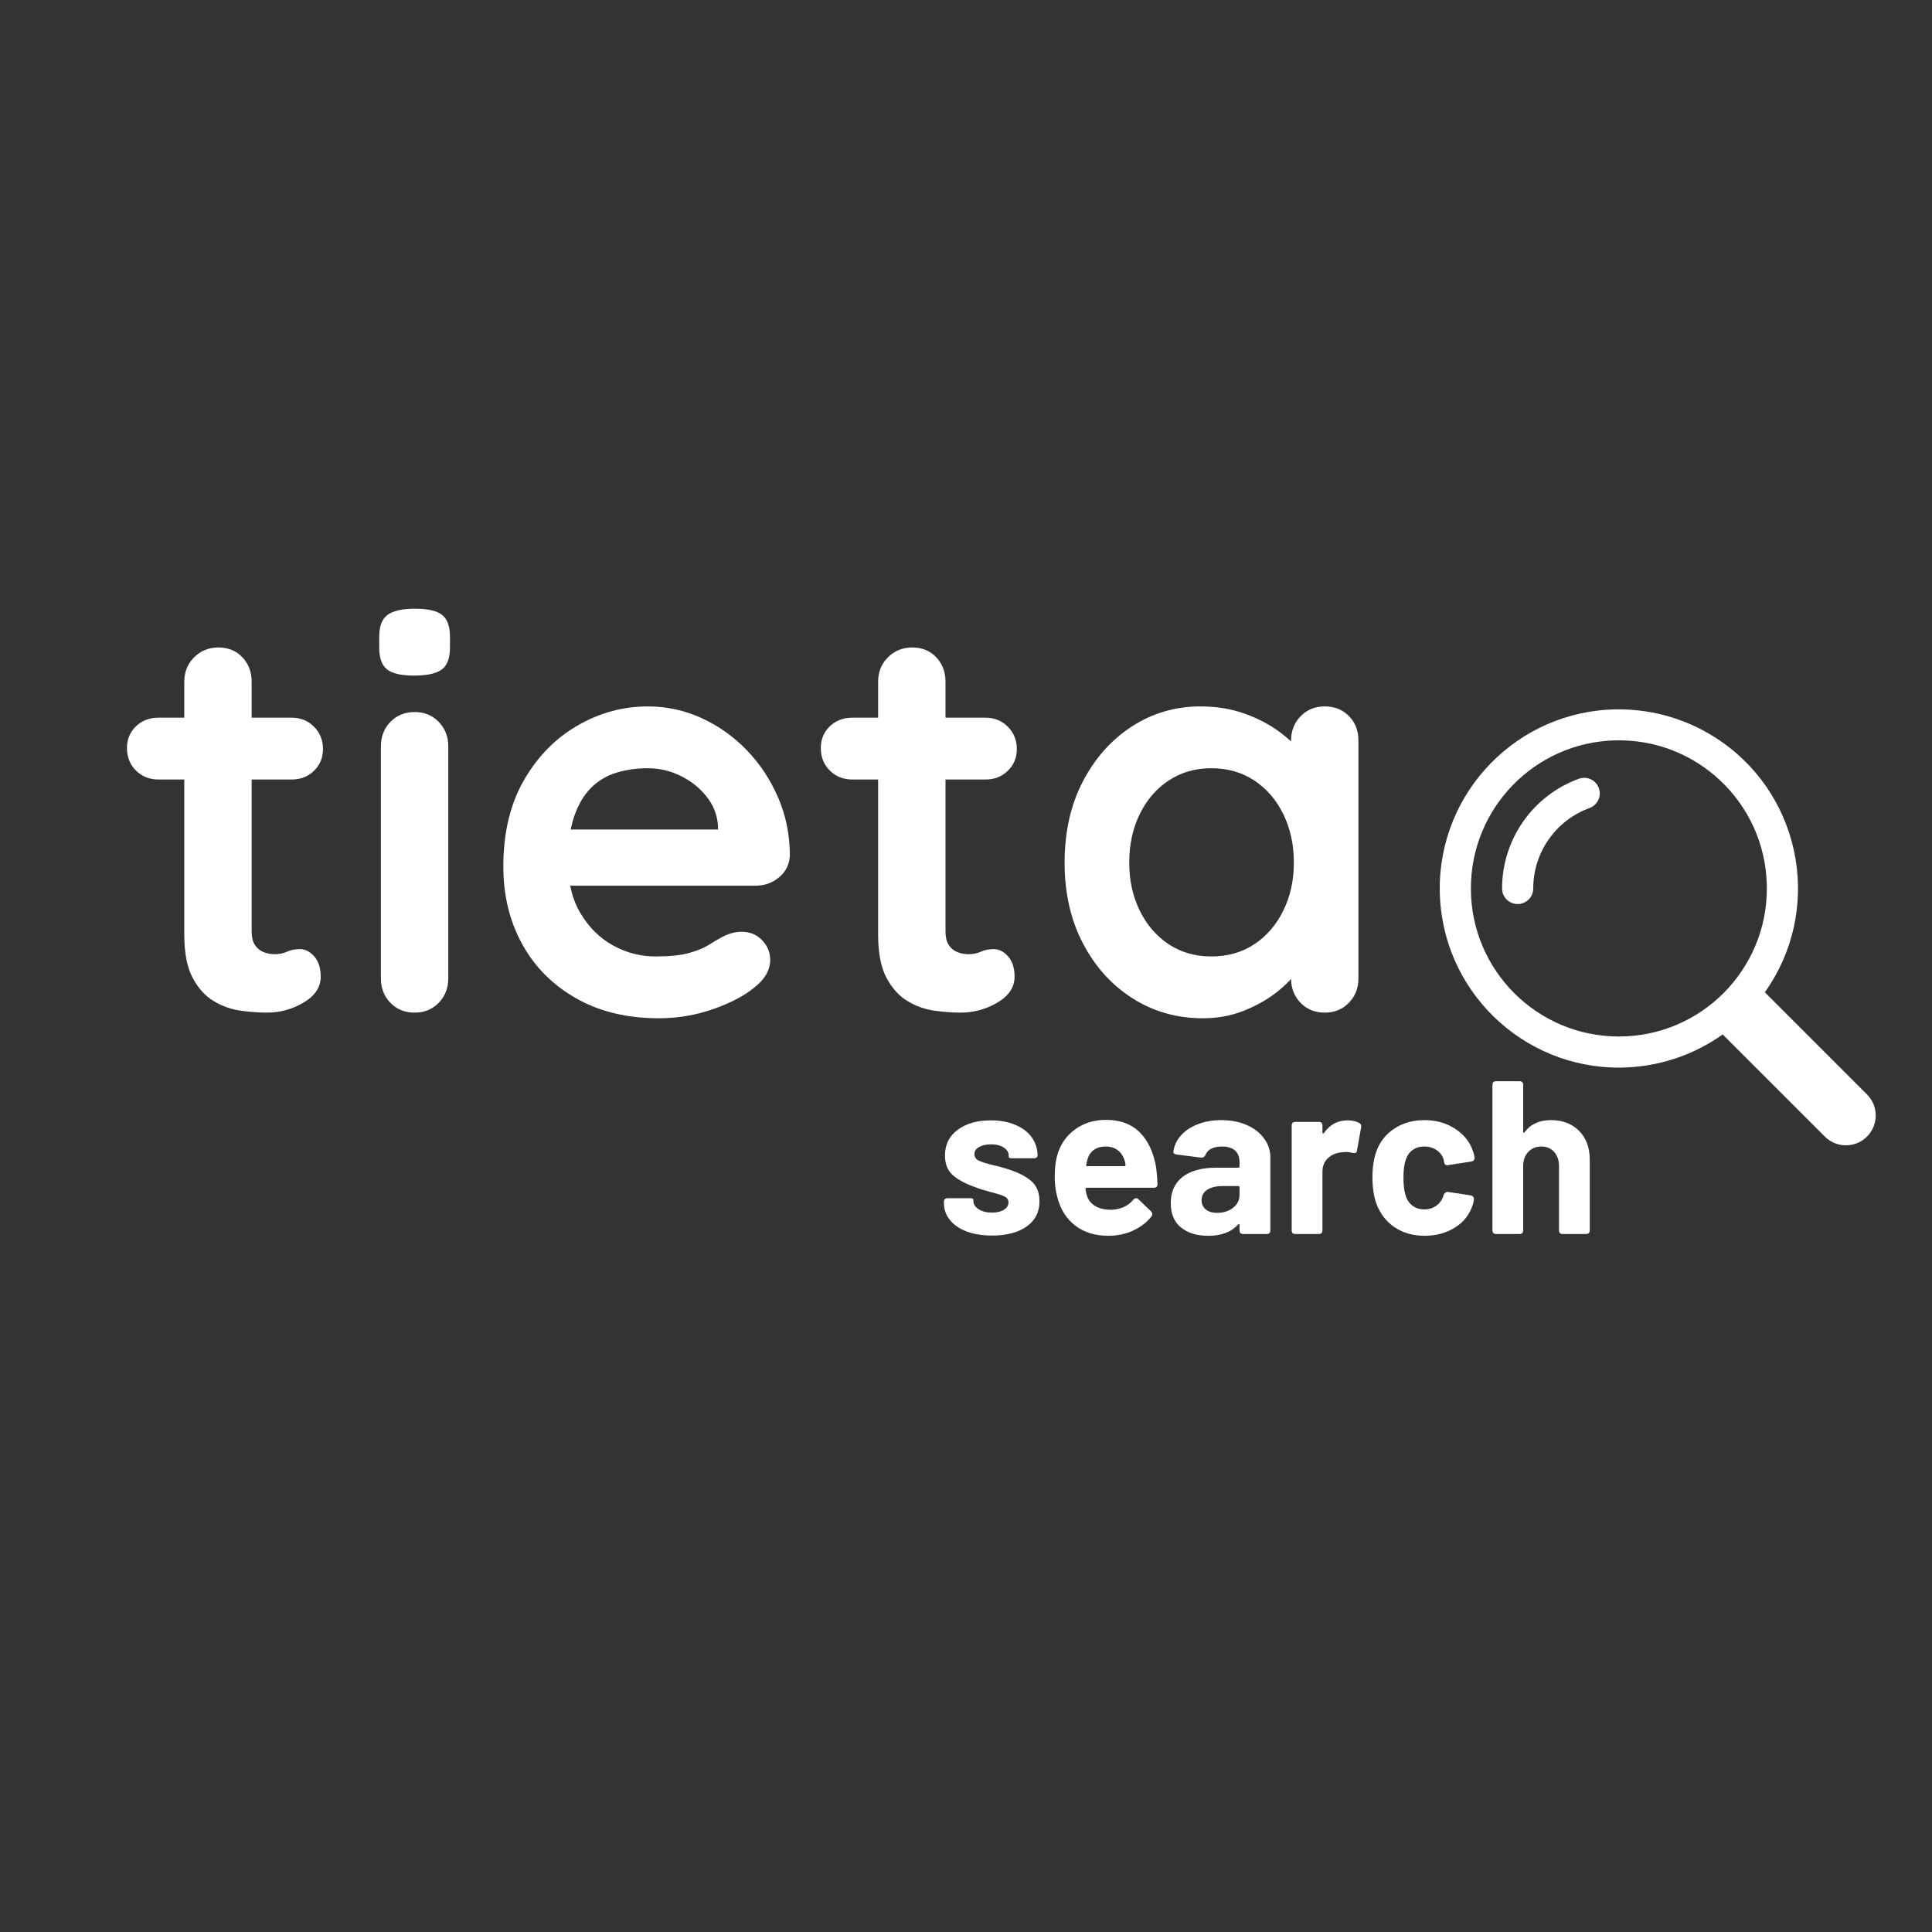
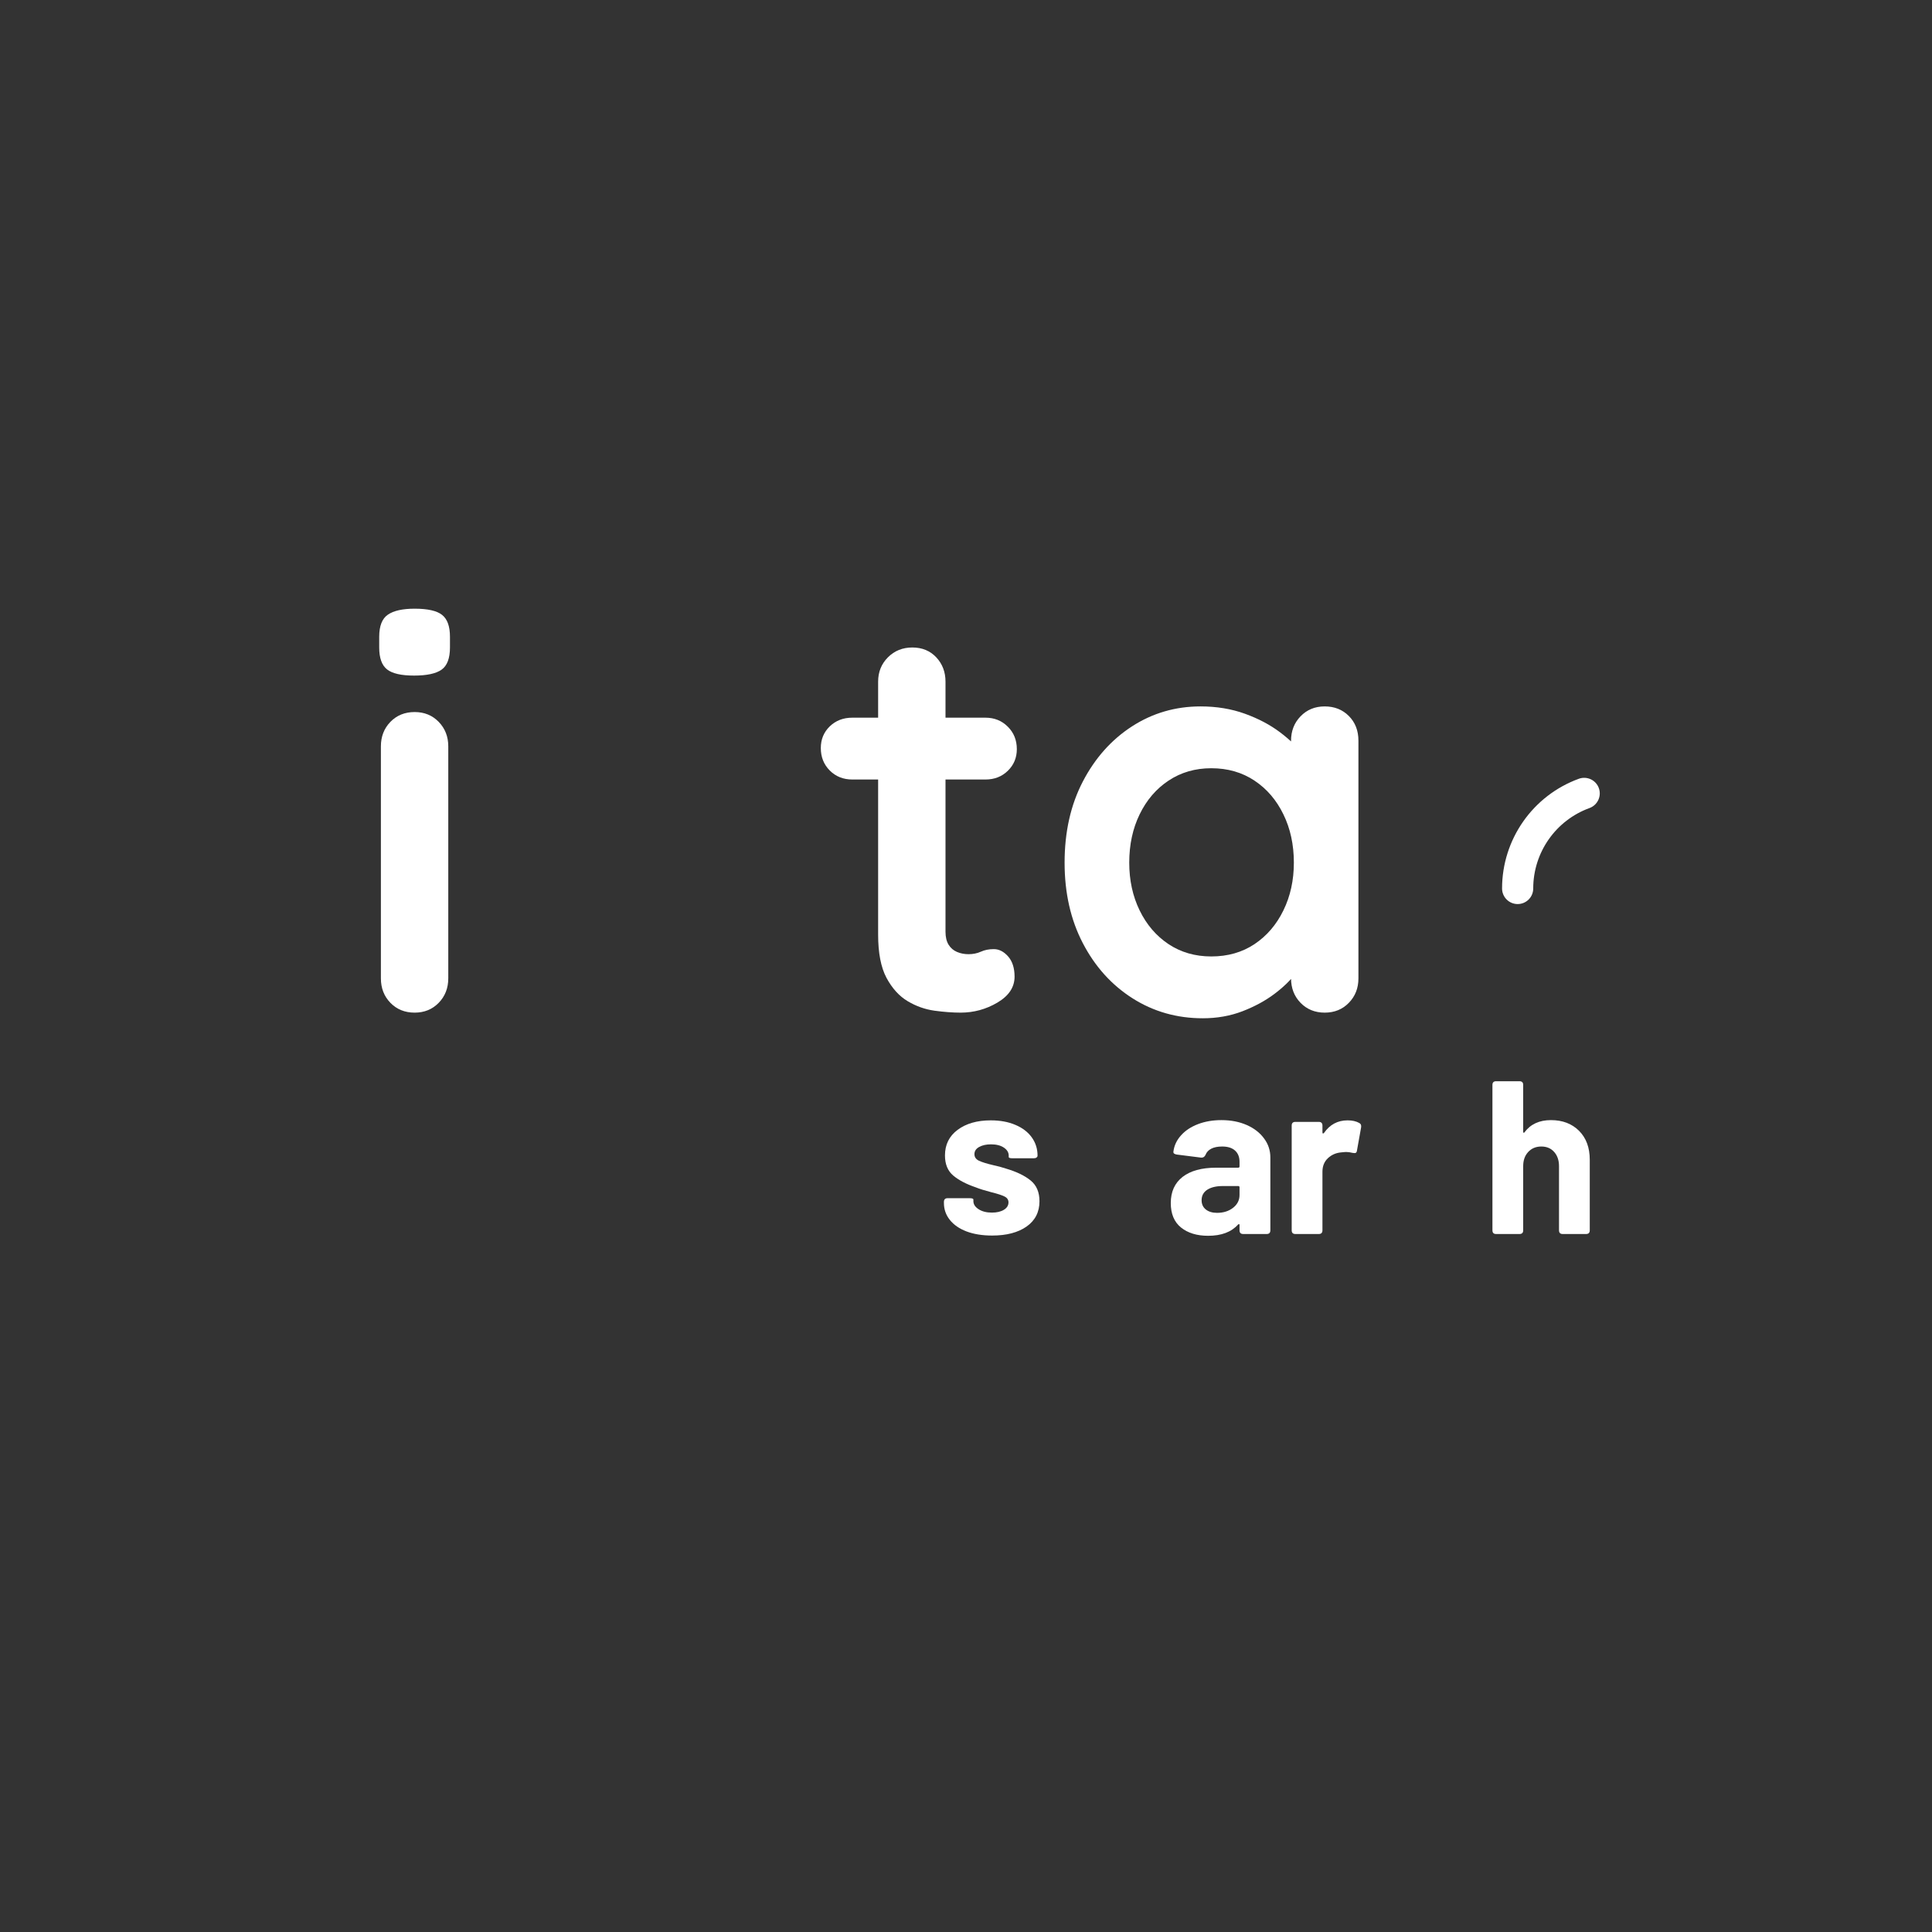
<svg xmlns="http://www.w3.org/2000/svg" width="500" zoomAndPan="magnify" viewBox="0 0 375 375" height="500" preserveAspectRatio="xMidYMid meet" version="1.0">
  <rect x="0" y="0" width="375" height="375" fill="#333333" stroke="none" />
  <defs>
    <g />
    <clipPath id="2b3ed393e3">
      <path d="M 279.227 137.535 L 364.773 137.535 L 364.773 223 L 279.227 223 Z M 279.227 137.535 " clip-rule="nonzero" />
    </clipPath>
  </defs>
  <g clip-path="url(#2b3ed393e3)">
-     <path fill="#ffffff" d="M 313.836 137.688 C 294.637 137.898 279.246 153.637 279.457 172.836 C 279.664 192.035 295.402 207.43 314.602 207.219 C 321.691 207.141 328.59 204.895 334.371 200.785 L 354.227 220.637 C 356.5 222.883 360.168 222.859 362.41 220.582 C 364.633 218.332 364.633 214.707 362.41 212.453 L 342.555 192.602 C 353.684 176.957 350.02 155.25 334.371 144.121 C 328.375 139.859 321.191 137.609 313.836 137.688 Z M 313.418 143.707 C 329.273 143.262 342.488 155.754 342.934 171.613 C 342.938 171.891 342.945 172.172 342.945 172.449 C 342.949 188.312 330.098 201.176 314.234 201.184 C 298.375 201.191 285.508 188.34 285.5 172.477 C 285.5 172.469 285.5 172.461 285.5 172.449 C 285.484 156.891 297.863 144.141 313.418 143.707 Z M 313.418 143.707 " fill-opacity="1" fill-rule="nonzero" />
-   </g>
+     </g>
  <path fill="#ffffff" d="M 306.469 151.152 C 308.039 150.59 309.77 151.406 310.336 152.977 C 310.895 154.539 310.094 156.258 308.535 156.836 C 301.969 159.223 297.598 165.465 297.598 172.453 C 297.598 174.125 296.246 175.477 294.574 175.477 C 292.906 175.477 291.551 174.125 291.551 172.453 C 291.555 162.922 297.512 154.41 306.469 151.152 Z M 306.469 151.152 " fill-opacity="1" fill-rule="nonzero" />
  <g fill="#ffffff" fill-opacity="1">
    <g transform="translate(23.003, 196.552)">
      <g>
-         <path d="M 7.75 -57.25 L 33.594 -57.25 C 35.332 -57.25 36.781 -56.664 37.938 -55.5 C 39.102 -54.344 39.688 -52.891 39.688 -51.141 C 39.688 -49.473 39.102 -48.07 37.938 -46.938 C 36.781 -45.812 35.332 -45.25 33.594 -45.25 L 7.75 -45.25 C 6 -45.25 4.539 -45.832 3.375 -47 C 2.219 -48.164 1.641 -49.617 1.641 -51.359 C 1.641 -53.035 2.219 -54.438 3.375 -55.562 C 4.539 -56.688 6 -57.25 7.75 -57.25 Z M 19.406 -70.875 C 21.301 -70.875 22.848 -70.238 24.047 -68.969 C 25.242 -67.695 25.844 -66.117 25.844 -64.234 L 25.844 -15.703 C 25.844 -14.68 26.039 -13.844 26.438 -13.188 C 26.844 -12.539 27.391 -12.07 28.078 -11.781 C 28.766 -11.488 29.508 -11.344 30.312 -11.344 C 31.188 -11.344 31.984 -11.504 32.703 -11.828 C 33.43 -12.16 34.27 -12.328 35.219 -12.328 C 36.238 -12.328 37.164 -11.852 38 -10.906 C 38.832 -9.957 39.25 -8.648 39.25 -6.984 C 39.25 -4.941 38.141 -3.266 35.922 -1.953 C 33.711 -0.648 31.332 0 28.781 0 C 27.258 0 25.57 -0.125 23.719 -0.375 C 21.863 -0.633 20.117 -1.254 18.484 -2.234 C 16.848 -3.211 15.484 -4.719 14.391 -6.75 C 13.305 -8.789 12.766 -11.594 12.766 -15.156 L 12.766 -64.234 C 12.766 -66.117 13.398 -67.695 14.672 -68.969 C 15.941 -70.238 17.52 -70.875 19.406 -70.875 Z M 19.406 -70.875 " />
-       </g>
+         </g>
    </g>
  </g>
  <g fill="#ffffff" fill-opacity="1">
    <g transform="translate(67.604, 196.552)">
      <g>
        <path d="M 19.406 -6.656 C 19.406 -4.758 18.785 -3.176 17.547 -1.906 C 16.316 -0.633 14.758 0 12.875 0 C 10.977 0 9.41 -0.633 8.172 -1.906 C 6.941 -3.176 6.328 -4.758 6.328 -6.656 L 6.328 -51.688 C 6.328 -53.582 6.941 -55.164 8.172 -56.438 C 9.41 -57.707 10.977 -58.344 12.875 -58.344 C 14.758 -58.344 16.316 -57.707 17.547 -56.438 C 18.785 -55.164 19.406 -53.582 19.406 -51.688 Z M 12.766 -65.422 C 10.285 -65.422 8.535 -65.82 7.516 -66.625 C 6.504 -67.426 6 -68.844 6 -70.875 L 6 -72.953 C 6 -75.055 6.562 -76.488 7.688 -77.25 C 8.812 -78.02 10.539 -78.406 12.875 -78.406 C 15.414 -78.406 17.191 -78.004 18.203 -77.203 C 19.223 -76.398 19.734 -74.984 19.734 -72.953 L 19.734 -70.875 C 19.734 -68.77 19.188 -67.332 18.094 -66.562 C 17.008 -65.801 15.234 -65.422 12.766 -65.422 Z M 12.766 -65.422 " />
      </g>
    </g>
  </g>
  <g fill="#ffffff" fill-opacity="1">
    <g transform="translate(93.339, 196.552)">
      <g>
-         <path d="M 34.562 1.094 C 28.383 1.094 23.023 -0.195 18.484 -2.781 C 13.941 -5.363 10.453 -8.867 8.016 -13.297 C 5.578 -17.734 4.359 -22.754 4.359 -28.359 C 4.359 -34.898 5.688 -40.477 8.344 -45.094 C 11 -49.707 14.469 -53.25 18.75 -55.719 C 23.039 -58.195 27.586 -59.438 32.391 -59.438 C 36.098 -59.438 39.602 -58.672 42.906 -57.141 C 46.219 -55.609 49.145 -53.516 51.688 -50.859 C 54.227 -48.211 56.242 -45.145 57.734 -41.656 C 59.223 -38.164 59.969 -34.457 59.969 -30.531 C 59.895 -28.789 59.203 -27.375 57.891 -26.281 C 56.586 -25.188 55.066 -24.641 53.328 -24.641 L 11.672 -24.641 L 8.391 -35.547 L 48.422 -35.547 L 46.016 -33.375 L 46.016 -36.312 C 45.867 -38.414 45.125 -40.301 43.781 -41.969 C 42.438 -43.645 40.766 -44.973 38.766 -45.953 C 36.766 -46.941 34.641 -47.438 32.391 -47.438 C 30.203 -47.438 28.16 -47.145 26.266 -46.562 C 24.379 -45.977 22.742 -44.992 21.359 -43.609 C 19.984 -42.234 18.895 -40.379 18.094 -38.047 C 17.301 -35.723 16.906 -32.781 16.906 -29.219 C 16.906 -25.301 17.723 -21.977 19.359 -19.25 C 20.992 -16.52 23.098 -14.445 25.672 -13.031 C 28.254 -11.613 31 -10.906 33.906 -10.906 C 36.602 -10.906 38.75 -11.125 40.344 -11.562 C 41.945 -12 43.238 -12.523 44.219 -13.141 C 45.195 -13.754 46.086 -14.281 46.891 -14.719 C 48.203 -15.375 49.438 -15.703 50.594 -15.703 C 52.195 -15.703 53.523 -15.156 54.578 -14.062 C 55.629 -12.977 56.156 -11.707 56.156 -10.25 C 56.156 -8.289 55.141 -6.508 53.109 -4.906 C 51.211 -3.312 48.555 -1.91 45.141 -0.703 C 41.723 0.492 38.195 1.094 34.562 1.094 Z M 34.562 1.094 " />
-       </g>
+         </g>
    </g>
  </g>
  <g fill="#ffffff" fill-opacity="1">
    <g transform="translate(157.678, 196.552)">
      <g>
        <path d="M 7.75 -57.25 L 33.594 -57.25 C 35.332 -57.25 36.781 -56.664 37.938 -55.5 C 39.102 -54.344 39.688 -52.891 39.688 -51.141 C 39.688 -49.473 39.102 -48.07 37.938 -46.938 C 36.781 -45.812 35.332 -45.25 33.594 -45.25 L 7.75 -45.25 C 6 -45.25 4.539 -45.832 3.375 -47 C 2.219 -48.164 1.641 -49.617 1.641 -51.359 C 1.641 -53.035 2.219 -54.438 3.375 -55.562 C 4.539 -56.688 6 -57.25 7.75 -57.25 Z M 19.406 -70.875 C 21.301 -70.875 22.848 -70.238 24.047 -68.969 C 25.242 -67.695 25.844 -66.117 25.844 -64.234 L 25.844 -15.703 C 25.844 -14.68 26.039 -13.844 26.438 -13.188 C 26.844 -12.539 27.391 -12.07 28.078 -11.781 C 28.766 -11.488 29.508 -11.344 30.312 -11.344 C 31.188 -11.344 31.984 -11.504 32.703 -11.828 C 33.43 -12.16 34.27 -12.328 35.219 -12.328 C 36.238 -12.328 37.164 -11.852 38 -10.906 C 38.832 -9.957 39.25 -8.648 39.25 -6.984 C 39.25 -4.941 38.141 -3.266 35.922 -1.953 C 33.711 -0.648 31.332 0 28.781 0 C 27.258 0 25.57 -0.125 23.719 -0.375 C 21.863 -0.633 20.117 -1.254 18.484 -2.234 C 16.848 -3.211 15.484 -4.719 14.391 -6.75 C 13.305 -8.789 12.766 -11.594 12.766 -15.156 L 12.766 -64.234 C 12.766 -66.117 13.398 -67.695 14.672 -68.969 C 15.941 -70.238 17.52 -70.875 19.406 -70.875 Z M 19.406 -70.875 " />
      </g>
    </g>
  </g>
  <g fill="#ffffff" fill-opacity="1">
    <g transform="translate(202.279, 196.552)">
      <g>
        <path d="M 54.844 -59.438 C 56.738 -59.438 58.301 -58.816 59.531 -57.578 C 60.77 -56.336 61.391 -54.738 61.391 -52.781 L 61.391 -6.656 C 61.391 -4.758 60.77 -3.176 59.531 -1.906 C 58.301 -0.633 56.738 0 54.844 0 C 52.957 0 51.395 -0.633 50.156 -1.906 C 48.926 -3.176 48.312 -4.758 48.312 -6.656 L 48.312 -12 L 50.703 -11.016 C 50.703 -10.066 50.191 -8.922 49.172 -7.578 C 48.16 -6.234 46.781 -4.906 45.031 -3.594 C 43.289 -2.289 41.238 -1.18 38.875 -0.266 C 36.508 0.641 33.945 1.094 31.188 1.094 C 26.164 1.094 21.617 -0.195 17.547 -2.781 C 13.484 -5.363 10.27 -8.926 7.906 -13.469 C 5.539 -18.008 4.359 -23.223 4.359 -29.109 C 4.359 -35.078 5.539 -40.332 7.906 -44.875 C 10.27 -49.414 13.445 -52.977 17.438 -55.562 C 21.438 -58.145 25.875 -59.438 30.75 -59.438 C 33.875 -59.438 36.742 -58.961 39.359 -58.016 C 41.984 -57.066 44.258 -55.863 46.188 -54.406 C 48.113 -52.957 49.602 -51.488 50.656 -50 C 51.707 -48.508 52.234 -47.254 52.234 -46.234 L 48.312 -44.812 L 48.312 -52.781 C 48.312 -54.664 48.926 -56.242 50.156 -57.516 C 51.395 -58.797 52.957 -59.438 54.844 -59.438 Z M 32.828 -10.906 C 36.023 -10.906 38.82 -11.703 41.219 -13.297 C 43.613 -14.898 45.484 -17.082 46.828 -19.844 C 48.18 -22.602 48.859 -25.691 48.859 -29.109 C 48.859 -32.598 48.18 -35.723 46.828 -38.484 C 45.484 -41.254 43.613 -43.438 41.219 -45.031 C 38.82 -46.633 36.023 -47.438 32.828 -47.438 C 29.703 -47.438 26.938 -46.633 24.531 -45.031 C 22.133 -43.438 20.266 -41.254 18.922 -38.484 C 17.578 -35.723 16.906 -32.598 16.906 -29.109 C 16.906 -25.691 17.578 -22.602 18.922 -19.844 C 20.266 -17.082 22.133 -14.898 24.531 -13.297 C 26.938 -11.703 29.703 -10.906 32.828 -10.906 Z M 32.828 -10.906 " />
      </g>
    </g>
  </g>
  <g fill="#ffffff" fill-opacity="1">
    <g transform="translate(181.684, 239.522)">
      <g>
        <path d="M 10.891 0.297 C 8.992 0.297 7.336 0.031 5.922 -0.5 C 4.516 -1.039 3.43 -1.789 2.672 -2.75 C 1.91 -3.707 1.531 -4.797 1.531 -6.016 L 1.531 -6.234 C 1.531 -6.711 1.77 -6.953 2.25 -6.953 L 6.516 -6.953 C 7.004 -6.953 7.25 -6.863 7.25 -6.688 L 7.25 -6.391 C 7.25 -5.773 7.586 -5.25 8.266 -4.812 C 8.941 -4.375 9.801 -4.156 10.844 -4.156 C 11.801 -4.156 12.578 -4.336 13.172 -4.703 C 13.766 -5.066 14.062 -5.547 14.062 -6.141 C 14.062 -6.648 13.805 -7.031 13.297 -7.281 C 12.785 -7.539 11.953 -7.812 10.797 -8.094 C 9.41 -8.457 8.379 -8.781 7.703 -9.062 C 5.867 -9.688 4.414 -10.445 3.344 -11.344 C 2.27 -12.25 1.734 -13.551 1.734 -15.25 C 1.734 -17.344 2.551 -19 4.188 -20.219 C 5.832 -21.445 7.977 -22.062 10.625 -22.062 C 12.438 -22.062 14.023 -21.77 15.391 -21.188 C 16.766 -20.613 17.828 -19.805 18.578 -18.766 C 19.328 -17.723 19.703 -16.535 19.703 -15.203 C 19.703 -15.066 19.633 -14.945 19.5 -14.844 C 19.375 -14.75 19.203 -14.703 18.984 -14.703 L 14.828 -14.703 C 14.348 -14.703 14.109 -14.785 14.109 -14.953 L 14.109 -15.203 C 14.109 -15.828 13.797 -16.348 13.172 -16.766 C 12.547 -17.191 11.711 -17.406 10.672 -17.406 C 9.742 -17.406 8.973 -17.234 8.359 -16.891 C 7.754 -16.555 7.453 -16.094 7.453 -15.5 C 7.453 -14.938 7.738 -14.516 8.312 -14.234 C 8.895 -13.953 9.852 -13.656 11.188 -13.344 C 12 -13.176 12.789 -12.961 13.562 -12.703 C 15.594 -12.109 17.188 -11.344 18.344 -10.406 C 19.5 -9.477 20.078 -8.129 20.078 -6.359 C 20.078 -4.266 19.242 -2.629 17.578 -1.453 C 15.91 -0.285 13.68 0.297 10.891 0.297 Z M 10.891 0.297 " />
      </g>
    </g>
  </g>
  <g fill="#ffffff" fill-opacity="1">
    <g transform="translate(202.986, 239.522)">
      <g>
-         <path d="M 12.703 -4.703 C 14.566 -4.785 15.992 -5.438 16.984 -6.656 C 17.148 -6.852 17.332 -6.953 17.531 -6.953 C 17.707 -6.953 17.863 -6.879 18 -6.734 L 20.422 -4.406 C 20.586 -4.238 20.672 -4.066 20.672 -3.891 C 20.672 -3.691 20.613 -3.523 20.5 -3.391 C 19.57 -2.234 18.379 -1.32 16.922 -0.656 C 15.461 0.008 13.875 0.344 12.156 0.344 C 9.562 0.344 7.41 -0.316 5.703 -1.641 C 3.992 -2.973 2.844 -4.797 2.25 -7.109 C 1.906 -8.359 1.734 -9.676 1.734 -11.062 C 1.734 -12.695 1.891 -14.078 2.203 -15.203 C 2.766 -17.297 3.898 -18.977 5.609 -20.25 C 7.316 -21.52 9.344 -22.156 11.688 -22.156 C 14.457 -22.156 16.656 -21.332 18.281 -19.688 C 19.906 -18.051 20.957 -15.754 21.438 -12.797 C 21.551 -11.859 21.633 -10.828 21.688 -9.703 C 21.688 -9.223 21.445 -8.984 20.969 -8.984 L 7.969 -8.984 C 7.789 -8.984 7.703 -8.895 7.703 -8.719 C 7.797 -8.133 7.895 -7.695 8 -7.406 C 8.281 -6.531 8.836 -5.859 9.672 -5.391 C 10.504 -4.93 11.516 -4.703 12.703 -4.703 Z M 11.609 -16.984 C 10.703 -16.984 9.941 -16.766 9.328 -16.328 C 8.723 -15.891 8.312 -15.273 8.094 -14.484 C 7.945 -13.953 7.863 -13.598 7.844 -13.422 C 7.812 -13.254 7.879 -13.172 8.047 -13.172 L 15.25 -13.172 C 15.395 -13.172 15.469 -13.227 15.469 -13.344 C 15.469 -13.656 15.41 -13.977 15.297 -14.312 C 15.035 -15.133 14.594 -15.785 13.969 -16.266 C 13.352 -16.742 12.566 -16.984 11.609 -16.984 Z M 11.609 -16.984 " />
-       </g>
+         </g>
    </g>
  </g>
  <g fill="#ffffff" fill-opacity="1">
    <g transform="translate(226.153, 239.522)">
      <g>
        <path d="M 10.922 -22.109 C 12.766 -22.109 14.406 -21.789 15.844 -21.156 C 17.281 -20.52 18.398 -19.648 19.203 -18.547 C 20.016 -17.453 20.422 -16.227 20.422 -14.875 L 20.422 -0.719 C 20.422 -0.238 20.18 0 19.703 0 L 15.172 0 C 14.68 0 14.438 -0.238 14.438 -0.719 L 14.438 -1.734 C 14.438 -1.848 14.41 -1.91 14.359 -1.922 C 14.305 -1.941 14.234 -1.91 14.141 -1.828 C 12.848 -0.379 10.914 0.344 8.344 0.344 C 6.164 0.344 4.41 -0.191 3.078 -1.266 C 1.754 -2.336 1.094 -3.922 1.094 -6.016 C 1.094 -8.191 1.852 -9.879 3.375 -11.078 C 4.906 -12.273 7.082 -12.875 9.906 -12.875 L 14.188 -12.875 C 14.352 -12.875 14.438 -12.957 14.438 -13.125 L 14.438 -14.016 C 14.438 -14.953 14.145 -15.68 13.562 -16.203 C 12.988 -16.723 12.156 -16.984 11.062 -16.984 C 10.207 -16.984 9.504 -16.844 8.953 -16.562 C 8.41 -16.281 8.039 -15.883 7.844 -15.375 C 7.664 -14.977 7.379 -14.797 6.984 -14.828 L 2.281 -15.422 C 2.062 -15.453 1.883 -15.516 1.75 -15.609 C 1.625 -15.703 1.578 -15.836 1.609 -16.016 C 1.754 -17.172 2.242 -18.211 3.078 -19.141 C 3.91 -20.078 5.008 -20.805 6.375 -21.328 C 7.738 -21.848 9.254 -22.109 10.922 -22.109 Z M 10.078 -4.109 C 11.297 -4.109 12.328 -4.43 13.172 -5.078 C 14.016 -5.734 14.438 -6.566 14.438 -7.578 L 14.438 -9.062 C 14.438 -9.227 14.352 -9.312 14.188 -9.312 L 11.188 -9.312 C 9.914 -9.312 8.91 -9.07 8.172 -8.594 C 7.441 -8.113 7.078 -7.438 7.078 -6.562 C 7.078 -5.801 7.348 -5.203 7.891 -4.766 C 8.441 -4.328 9.172 -4.109 10.078 -4.109 Z M 10.078 -4.109 " />
      </g>
    </g>
  </g>
  <g fill="#ffffff" fill-opacity="1">
    <g transform="translate(248.514, 239.522)">
      <g>
        <path d="M 13.047 -22.062 C 13.953 -22.062 14.703 -21.895 15.297 -21.562 C 15.629 -21.395 15.754 -21.098 15.672 -20.672 L 14.875 -16.219 C 14.844 -15.969 14.758 -15.812 14.625 -15.75 C 14.5 -15.695 14.297 -15.695 14.016 -15.75 C 13.566 -15.863 13.16 -15.922 12.797 -15.922 C 12.598 -15.922 12.27 -15.895 11.812 -15.844 C 10.801 -15.758 9.941 -15.383 9.234 -14.719 C 8.523 -14.051 8.172 -13.172 8.172 -12.078 L 8.172 -0.719 C 8.172 -0.238 7.93 0 7.453 0 L 2.922 0 C 2.441 0 2.203 -0.238 2.203 -0.719 L 2.203 -21.047 C 2.203 -21.523 2.441 -21.766 2.922 -21.766 L 7.453 -21.766 C 7.93 -21.766 8.172 -21.523 8.172 -21.047 L 8.172 -19.734 C 8.172 -19.617 8.195 -19.547 8.25 -19.516 C 8.312 -19.492 8.383 -19.523 8.469 -19.609 C 9.602 -21.242 11.129 -22.062 13.047 -22.062 Z M 13.047 -22.062 " />
      </g>
    </g>
  </g>
  <g fill="#ffffff" fill-opacity="1">
    <g transform="translate(264.735, 239.522)">
      <g>
-         <path d="M 11.781 0.344 C 9.52 0.344 7.562 -0.219 5.906 -1.344 C 4.258 -2.477 3.082 -4.035 2.375 -6.016 C 1.895 -7.43 1.656 -9.098 1.656 -11.016 C 1.656 -12.898 1.895 -14.535 2.375 -15.922 C 3.051 -17.848 4.223 -19.359 5.891 -20.453 C 7.555 -21.555 9.52 -22.109 11.781 -22.109 C 14.039 -22.109 16.023 -21.539 17.734 -20.406 C 19.441 -19.281 20.578 -17.859 21.141 -16.141 C 21.305 -15.742 21.414 -15.305 21.469 -14.828 L 21.469 -14.734 C 21.469 -14.367 21.258 -14.145 20.844 -14.062 L 16.391 -13.391 L 16.188 -13.344 C 15.844 -13.344 15.645 -13.508 15.594 -13.844 L 15.469 -14.438 C 15.27 -15.176 14.828 -15.785 14.141 -16.266 C 13.461 -16.742 12.66 -16.984 11.734 -16.984 C 10.828 -16.984 10.062 -16.754 9.438 -16.297 C 8.82 -15.848 8.391 -15.227 8.141 -14.438 C 7.828 -13.594 7.672 -12.438 7.672 -10.969 C 7.672 -9.5 7.812 -8.344 8.094 -7.5 C 8.344 -6.656 8.785 -5.988 9.422 -5.5 C 10.055 -5.02 10.828 -4.781 11.734 -4.781 C 12.609 -4.781 13.375 -5.016 14.031 -5.484 C 14.695 -5.953 15.16 -6.582 15.422 -7.375 L 15.469 -7.578 C 15.488 -7.691 15.582 -7.828 15.75 -7.984 C 15.926 -8.141 16.113 -8.203 16.312 -8.172 L 20.75 -7.5 C 20.977 -7.438 21.141 -7.332 21.234 -7.188 C 21.336 -7.051 21.375 -6.883 21.344 -6.688 C 21.289 -6.238 21.223 -5.914 21.141 -5.719 C 20.547 -3.82 19.395 -2.336 17.688 -1.266 C 15.977 -0.191 14.008 0.344 11.781 0.344 Z M 11.781 0.344 " />
-       </g>
+         </g>
    </g>
  </g>
  <g fill="#ffffff" fill-opacity="1">
    <g transform="translate(287.478, 239.522)">
      <g>
        <path d="M 13.562 -22.109 C 15.812 -22.109 17.629 -21.414 19.016 -20.031 C 20.398 -18.645 21.094 -16.77 21.094 -14.406 L 21.094 -0.719 C 21.094 -0.238 20.852 0 20.375 0 L 15.844 0 C 15.363 0 15.125 -0.238 15.125 -0.719 L 15.125 -13.172 C 15.125 -14.305 14.812 -15.223 14.188 -15.922 C 13.57 -16.629 12.738 -16.984 11.688 -16.984 C 10.645 -16.984 9.797 -16.629 9.141 -15.922 C 8.492 -15.223 8.172 -14.305 8.172 -13.172 L 8.172 -0.719 C 8.172 -0.238 7.93 0 7.453 0 L 2.922 0 C 2.441 0 2.203 -0.238 2.203 -0.719 L 2.203 -28.938 C 2.203 -29.414 2.441 -29.656 2.922 -29.656 L 7.453 -29.656 C 7.93 -29.656 8.172 -29.414 8.172 -28.938 L 8.172 -19.859 C 8.172 -19.754 8.195 -19.688 8.25 -19.656 C 8.312 -19.625 8.367 -19.648 8.422 -19.734 C 9.586 -21.316 11.301 -22.109 13.562 -22.109 Z M 13.562 -22.109 " />
      </g>
    </g>
  </g>
</svg>